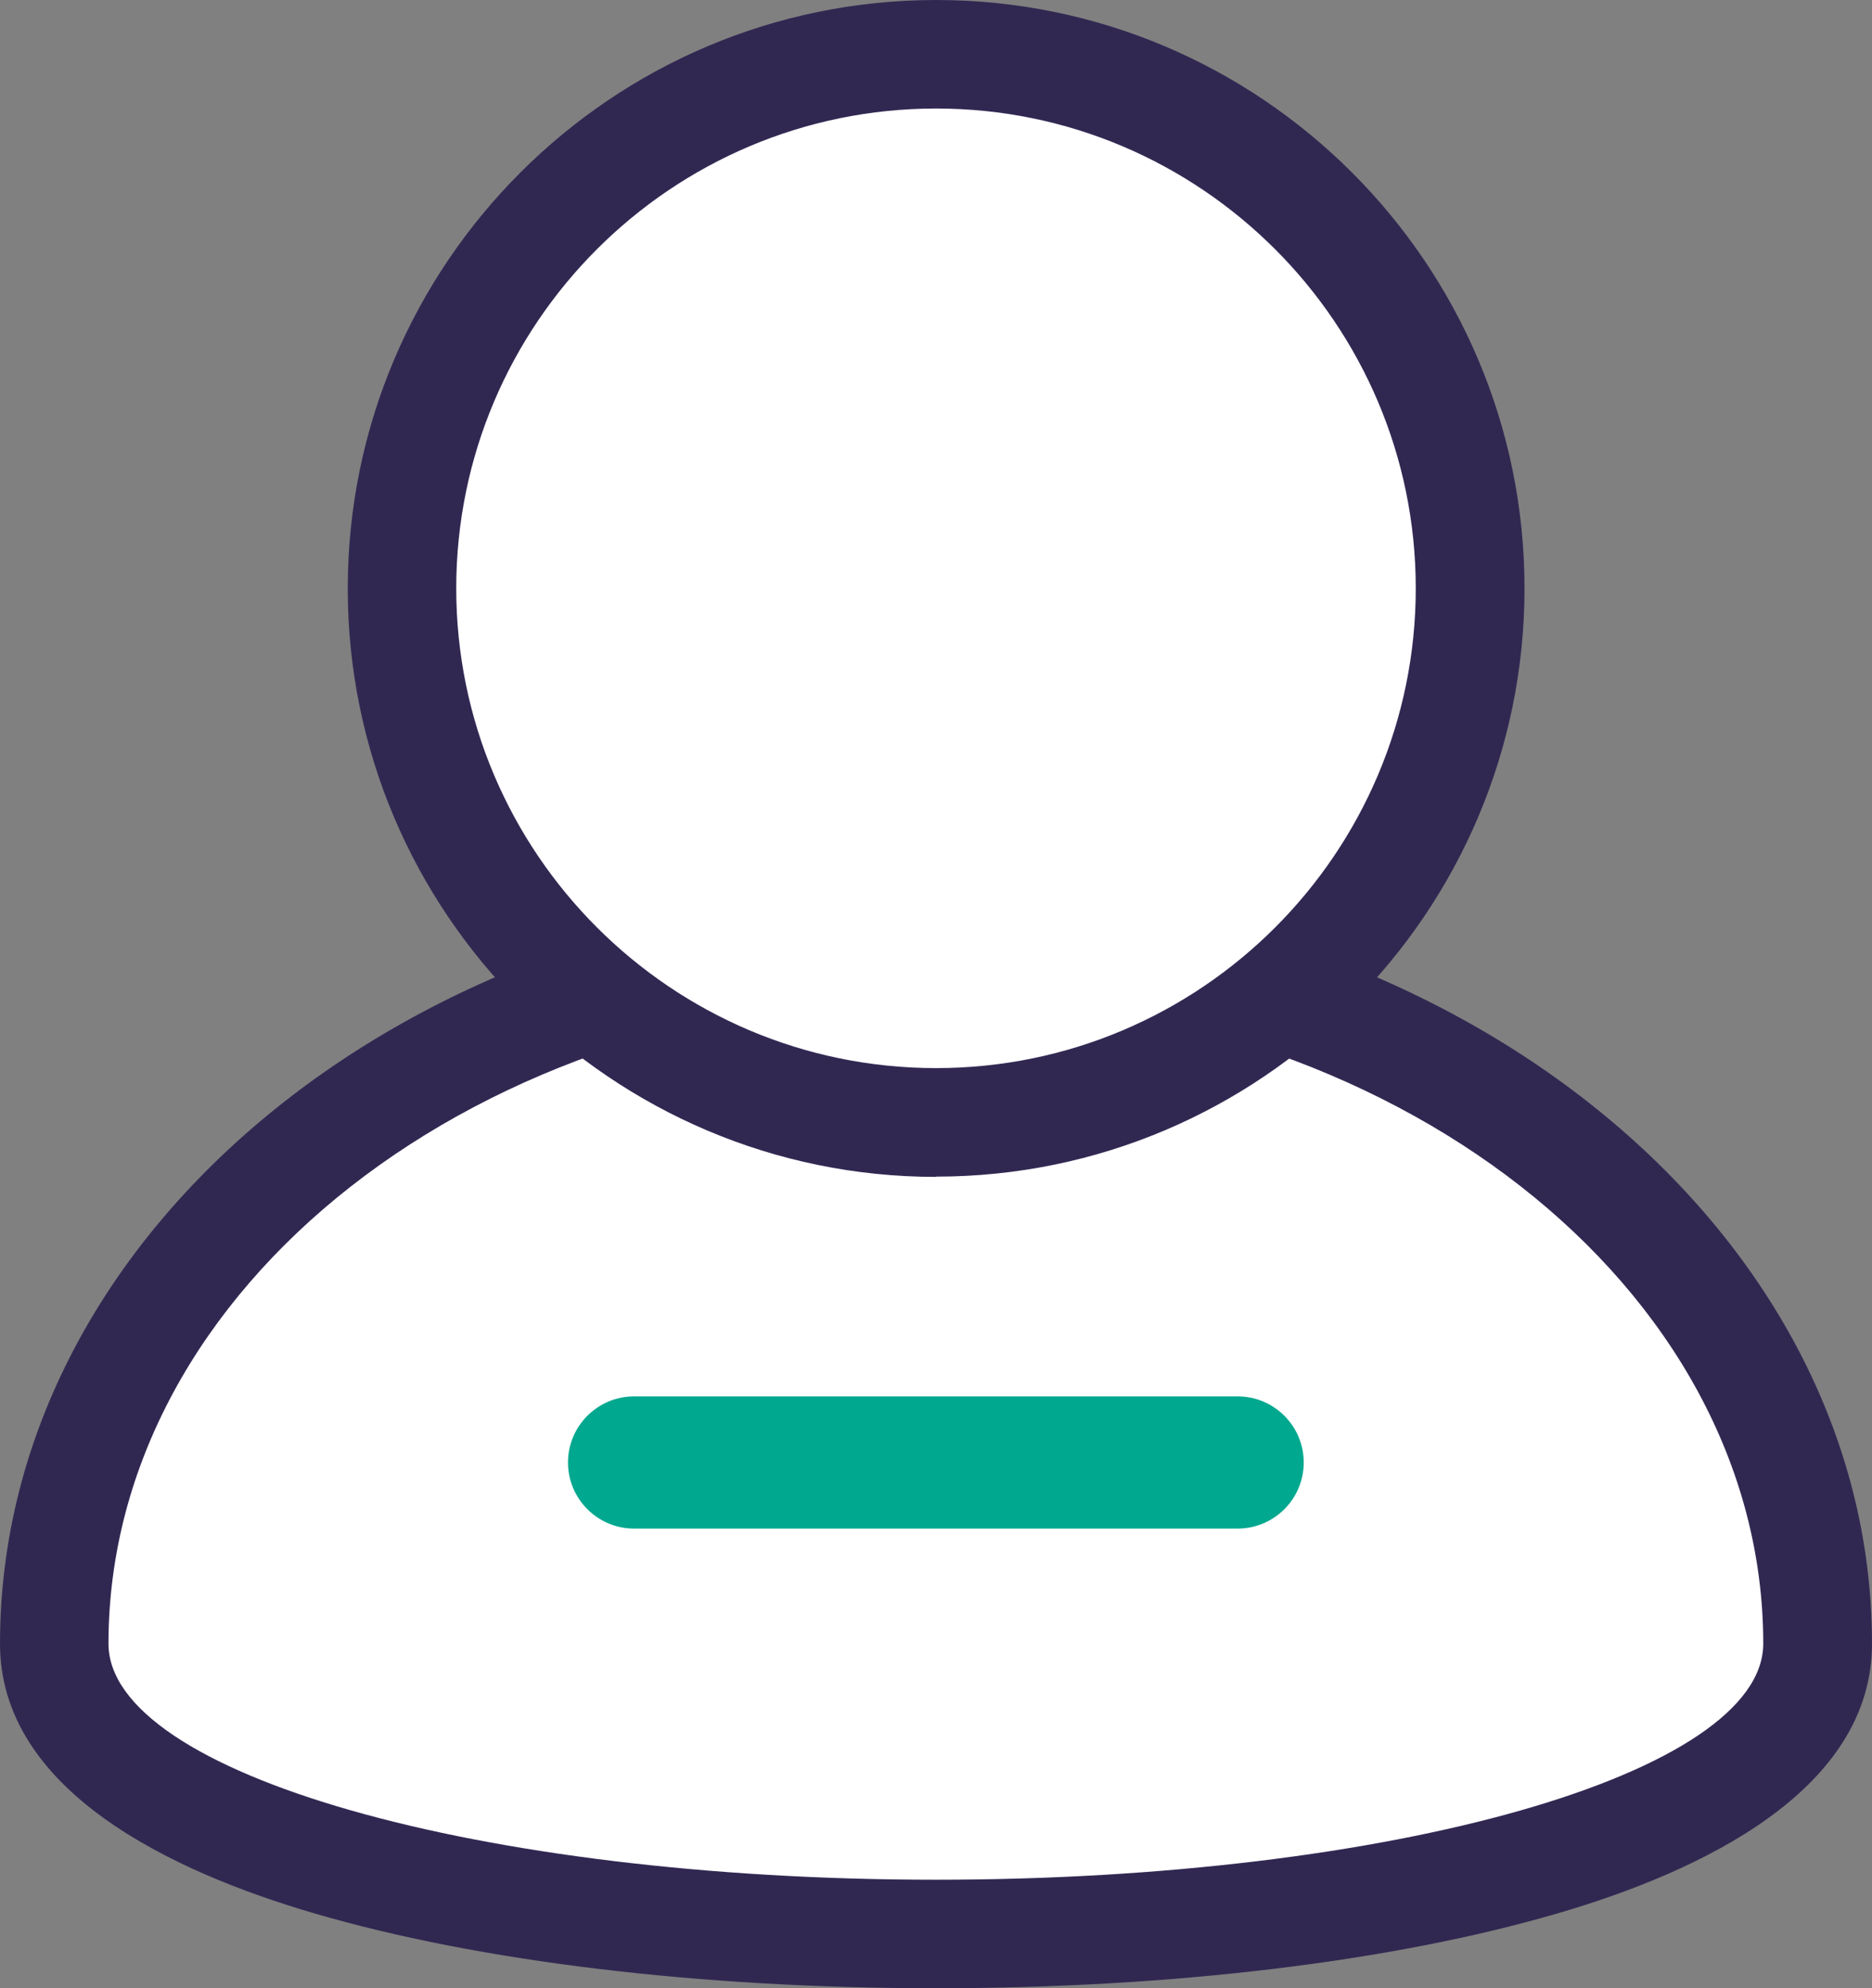
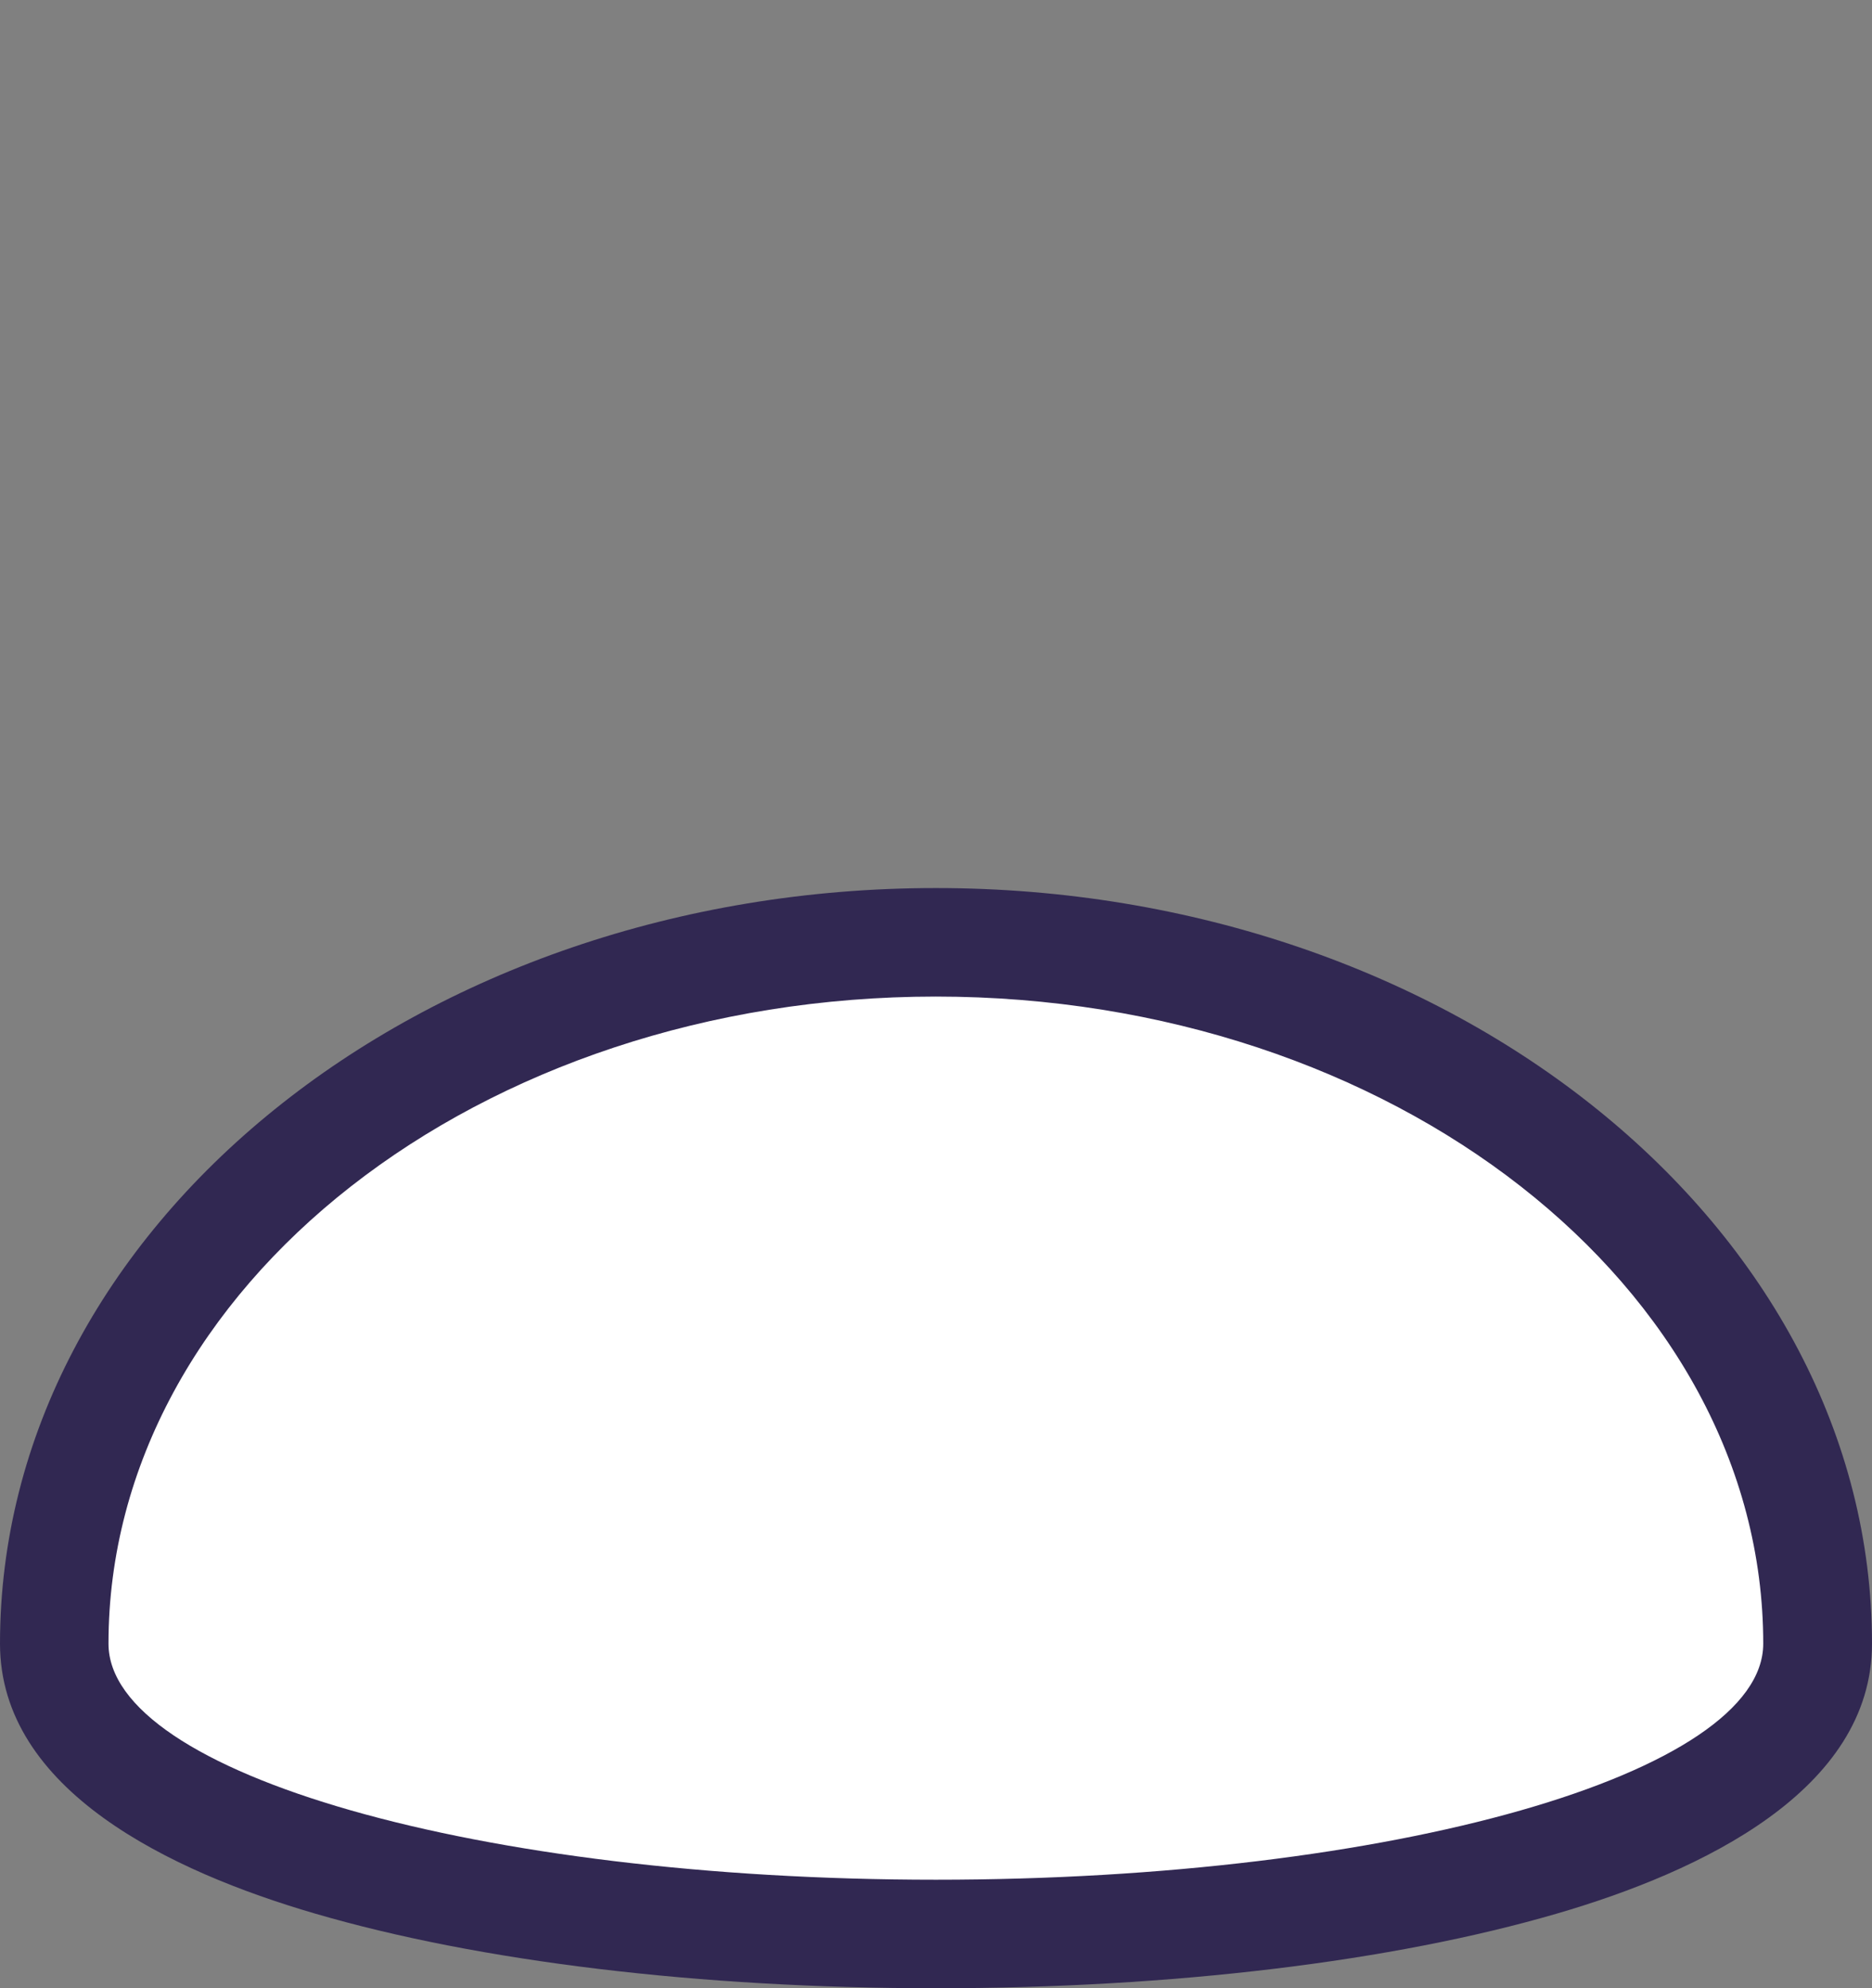
<svg xmlns="http://www.w3.org/2000/svg" id="Layer_2" data-name="Layer 2" viewBox="0 0 68.85 73.1">
  <rect x="0" y="0" width="68.85" height="73.1" fill="#808080" stroke="none" />
  <defs>
    <style>
      .cls-1 {
        fill: #00a88f;
      }

      .cls-1, .cls-2, .cls-3, .cls-4 {
        stroke-width: 0px;
      }

      .cls-2 {
        fill: none;
      }

      .cls-3 {
        fill: #fff;
      }

      .cls-4 {
        fill: #312852;
      }
    </style>
  </defs>
  <g id="Layer_1-2" data-name="Layer 1">
    <g>
      <path class="cls-3" d="M66.85,60.43c0,14.24-64.85,14.24-64.85,0s14.52-25.78,32.42-25.78,32.43,11.54,32.43,25.78" />
      <path class="cls-4" d="M34.42,36.64c-16.78,0-30.43,10.67-30.43,23.79,0,4.78,13.65,8.68,30.43,8.68s30.43-3.9,30.43-8.68c0-13.12-13.65-23.79-30.43-23.79M34.42,73.1c-8.68,0-16.8-.98-22.85-2.75C6.29,68.81,0,65.83,0,60.43,0,45.11,15.44,32.65,34.42,32.65s34.43,12.46,34.43,27.78c0,5.4-6.29,8.38-11.57,9.92-6.06,1.77-14.18,2.75-22.85,2.75" />
-       <path class="cls-3" d="M54.07,21.63c0,10.84-8.79,19.64-19.64,19.64s-19.64-8.79-19.64-19.64S23.58,2,34.43,2s19.64,8.79,19.64,19.64" />
-       <path class="cls-4" d="M34.43,3.99c-9.73,0-17.65,7.91-17.65,17.64s7.92,17.64,17.65,17.64,17.64-7.91,17.64-17.64S44.15,3.99,34.43,3.99M34.43,43.27c-11.93,0-21.64-9.71-21.64-21.63S22.49,0,34.43,0s21.64,9.71,21.64,21.63-9.71,21.63-21.64,21.63" />
-       <path class="cls-1" d="M45.52,56.2h-22.2c-1.34,0-2.43-1.09-2.43-2.43s1.09-2.43,2.43-2.43h22.2c1.34,0,2.43,1.09,2.43,2.43s-1.09,2.43-2.43,2.43" />
-       <rect class="cls-2" y="0" width="68.85" height="73.1" />
    </g>
  </g>
</svg>